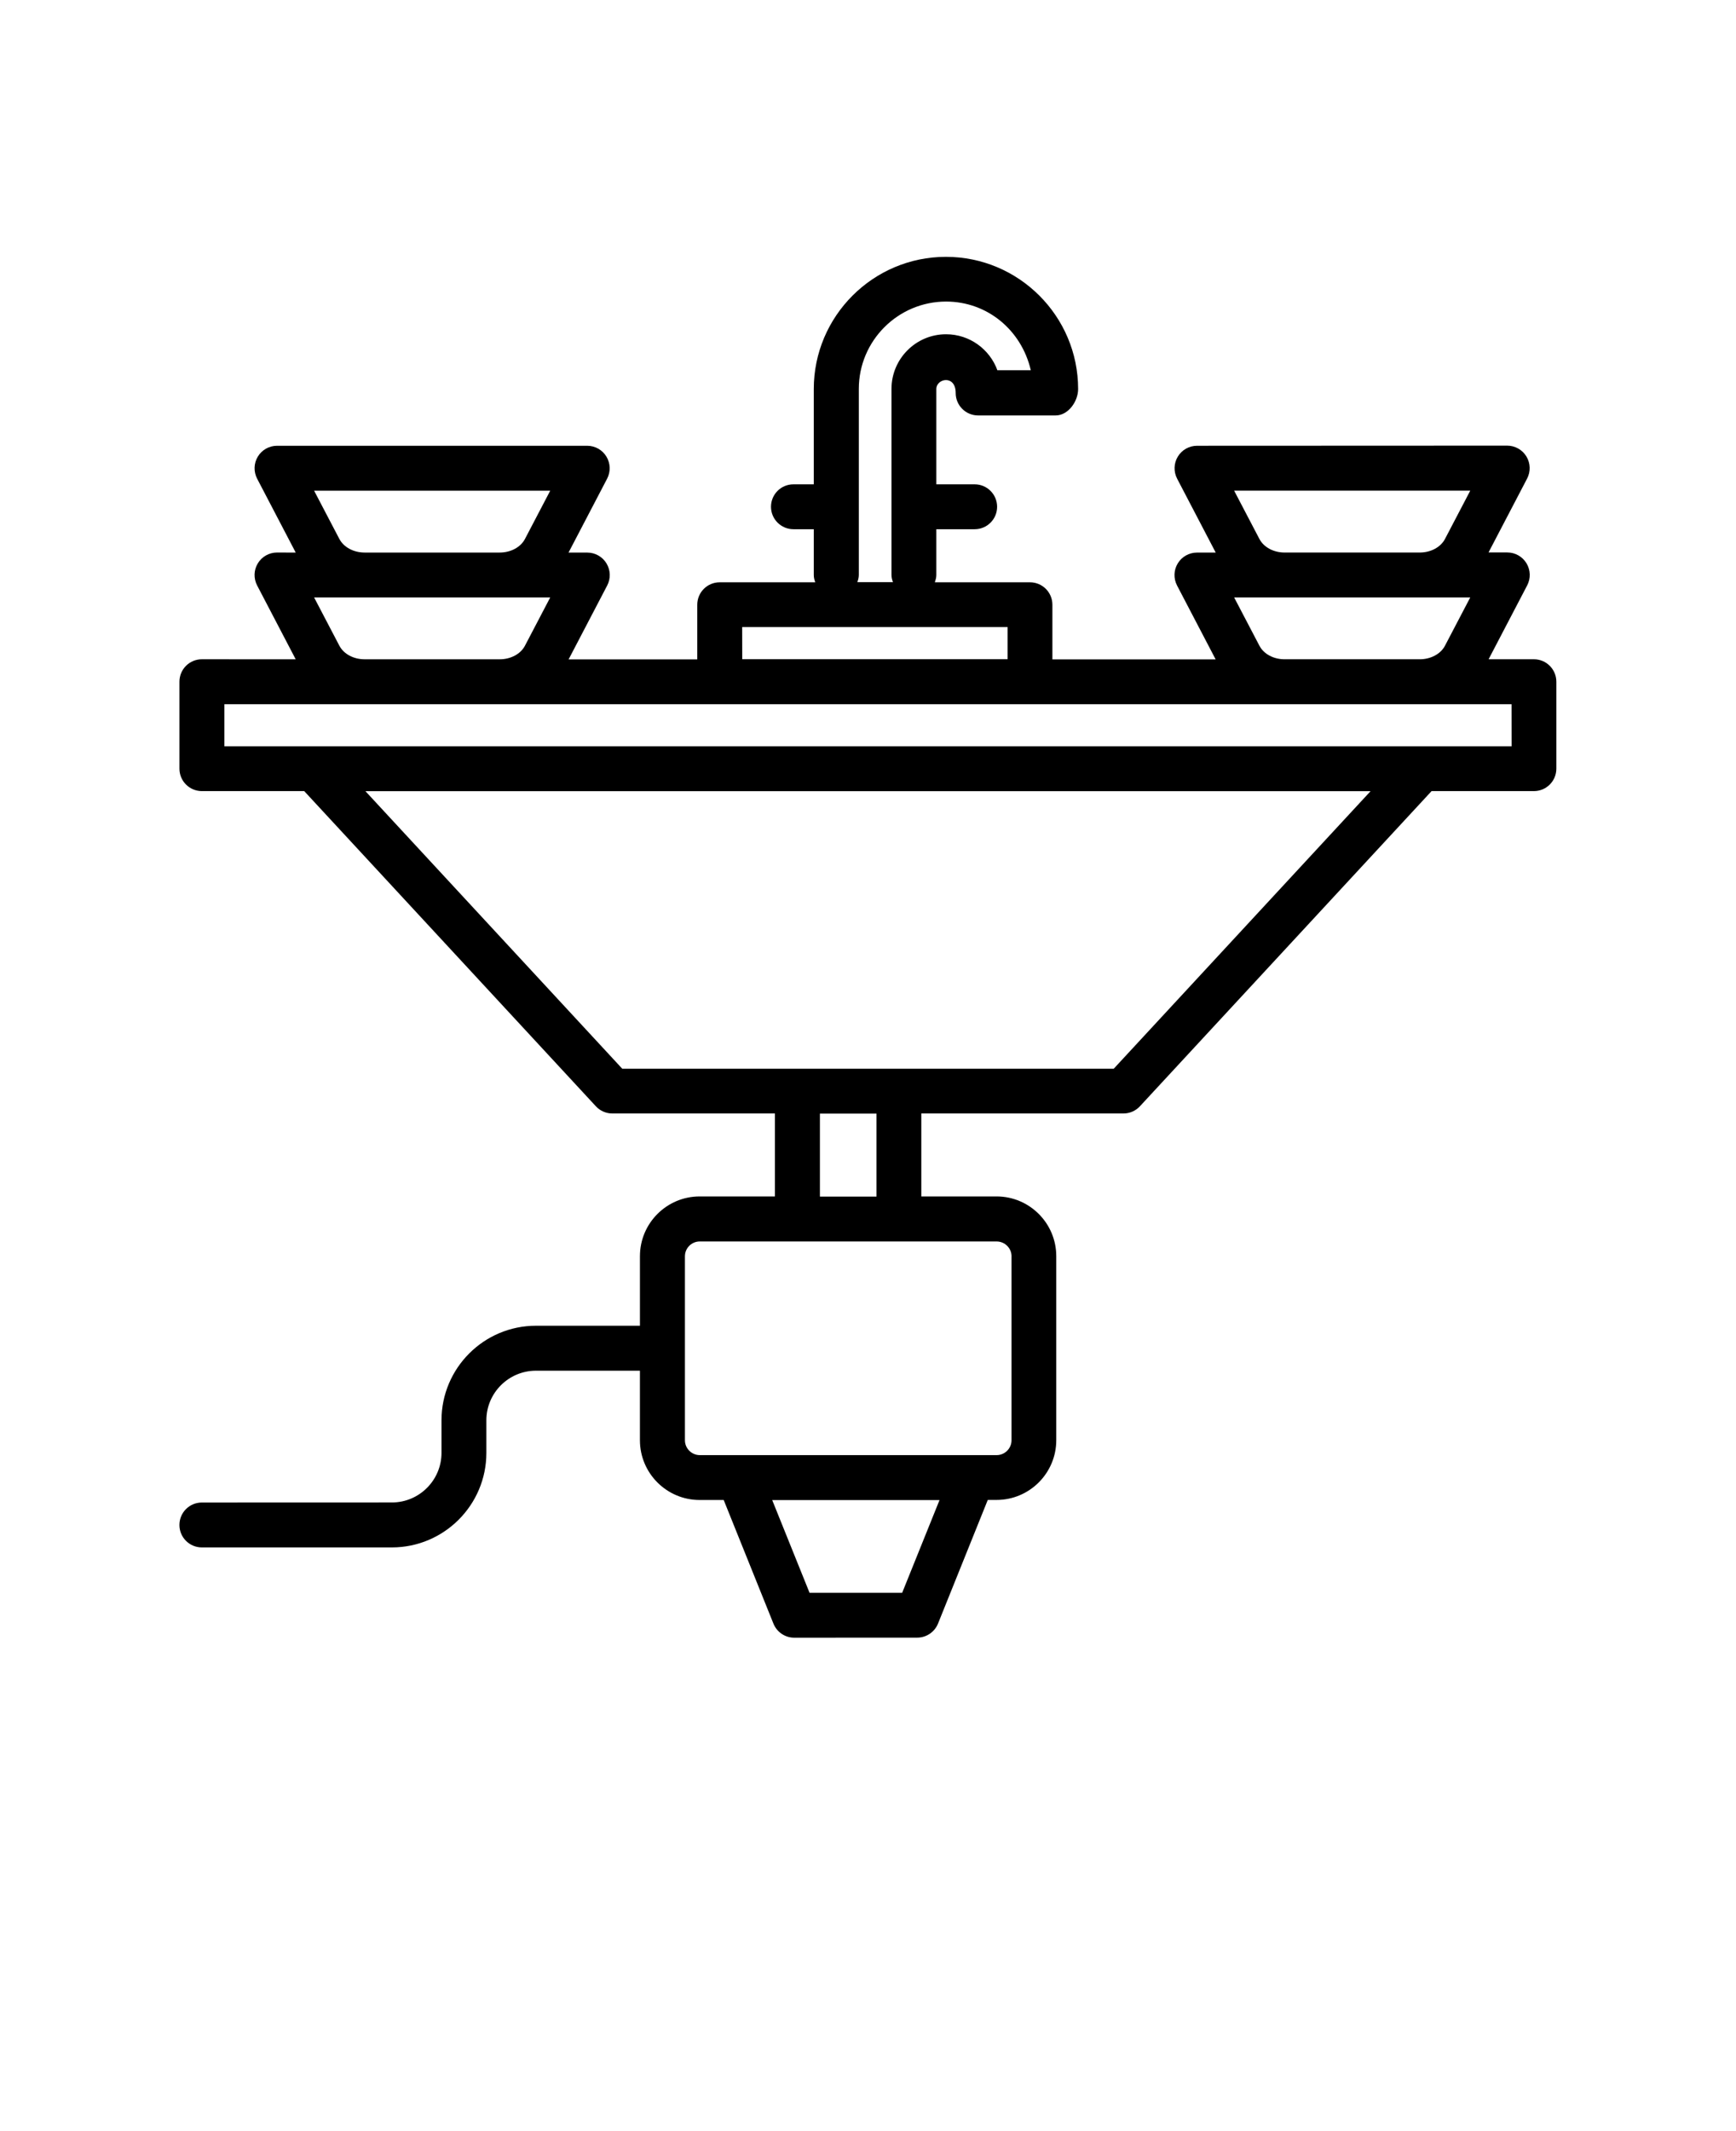
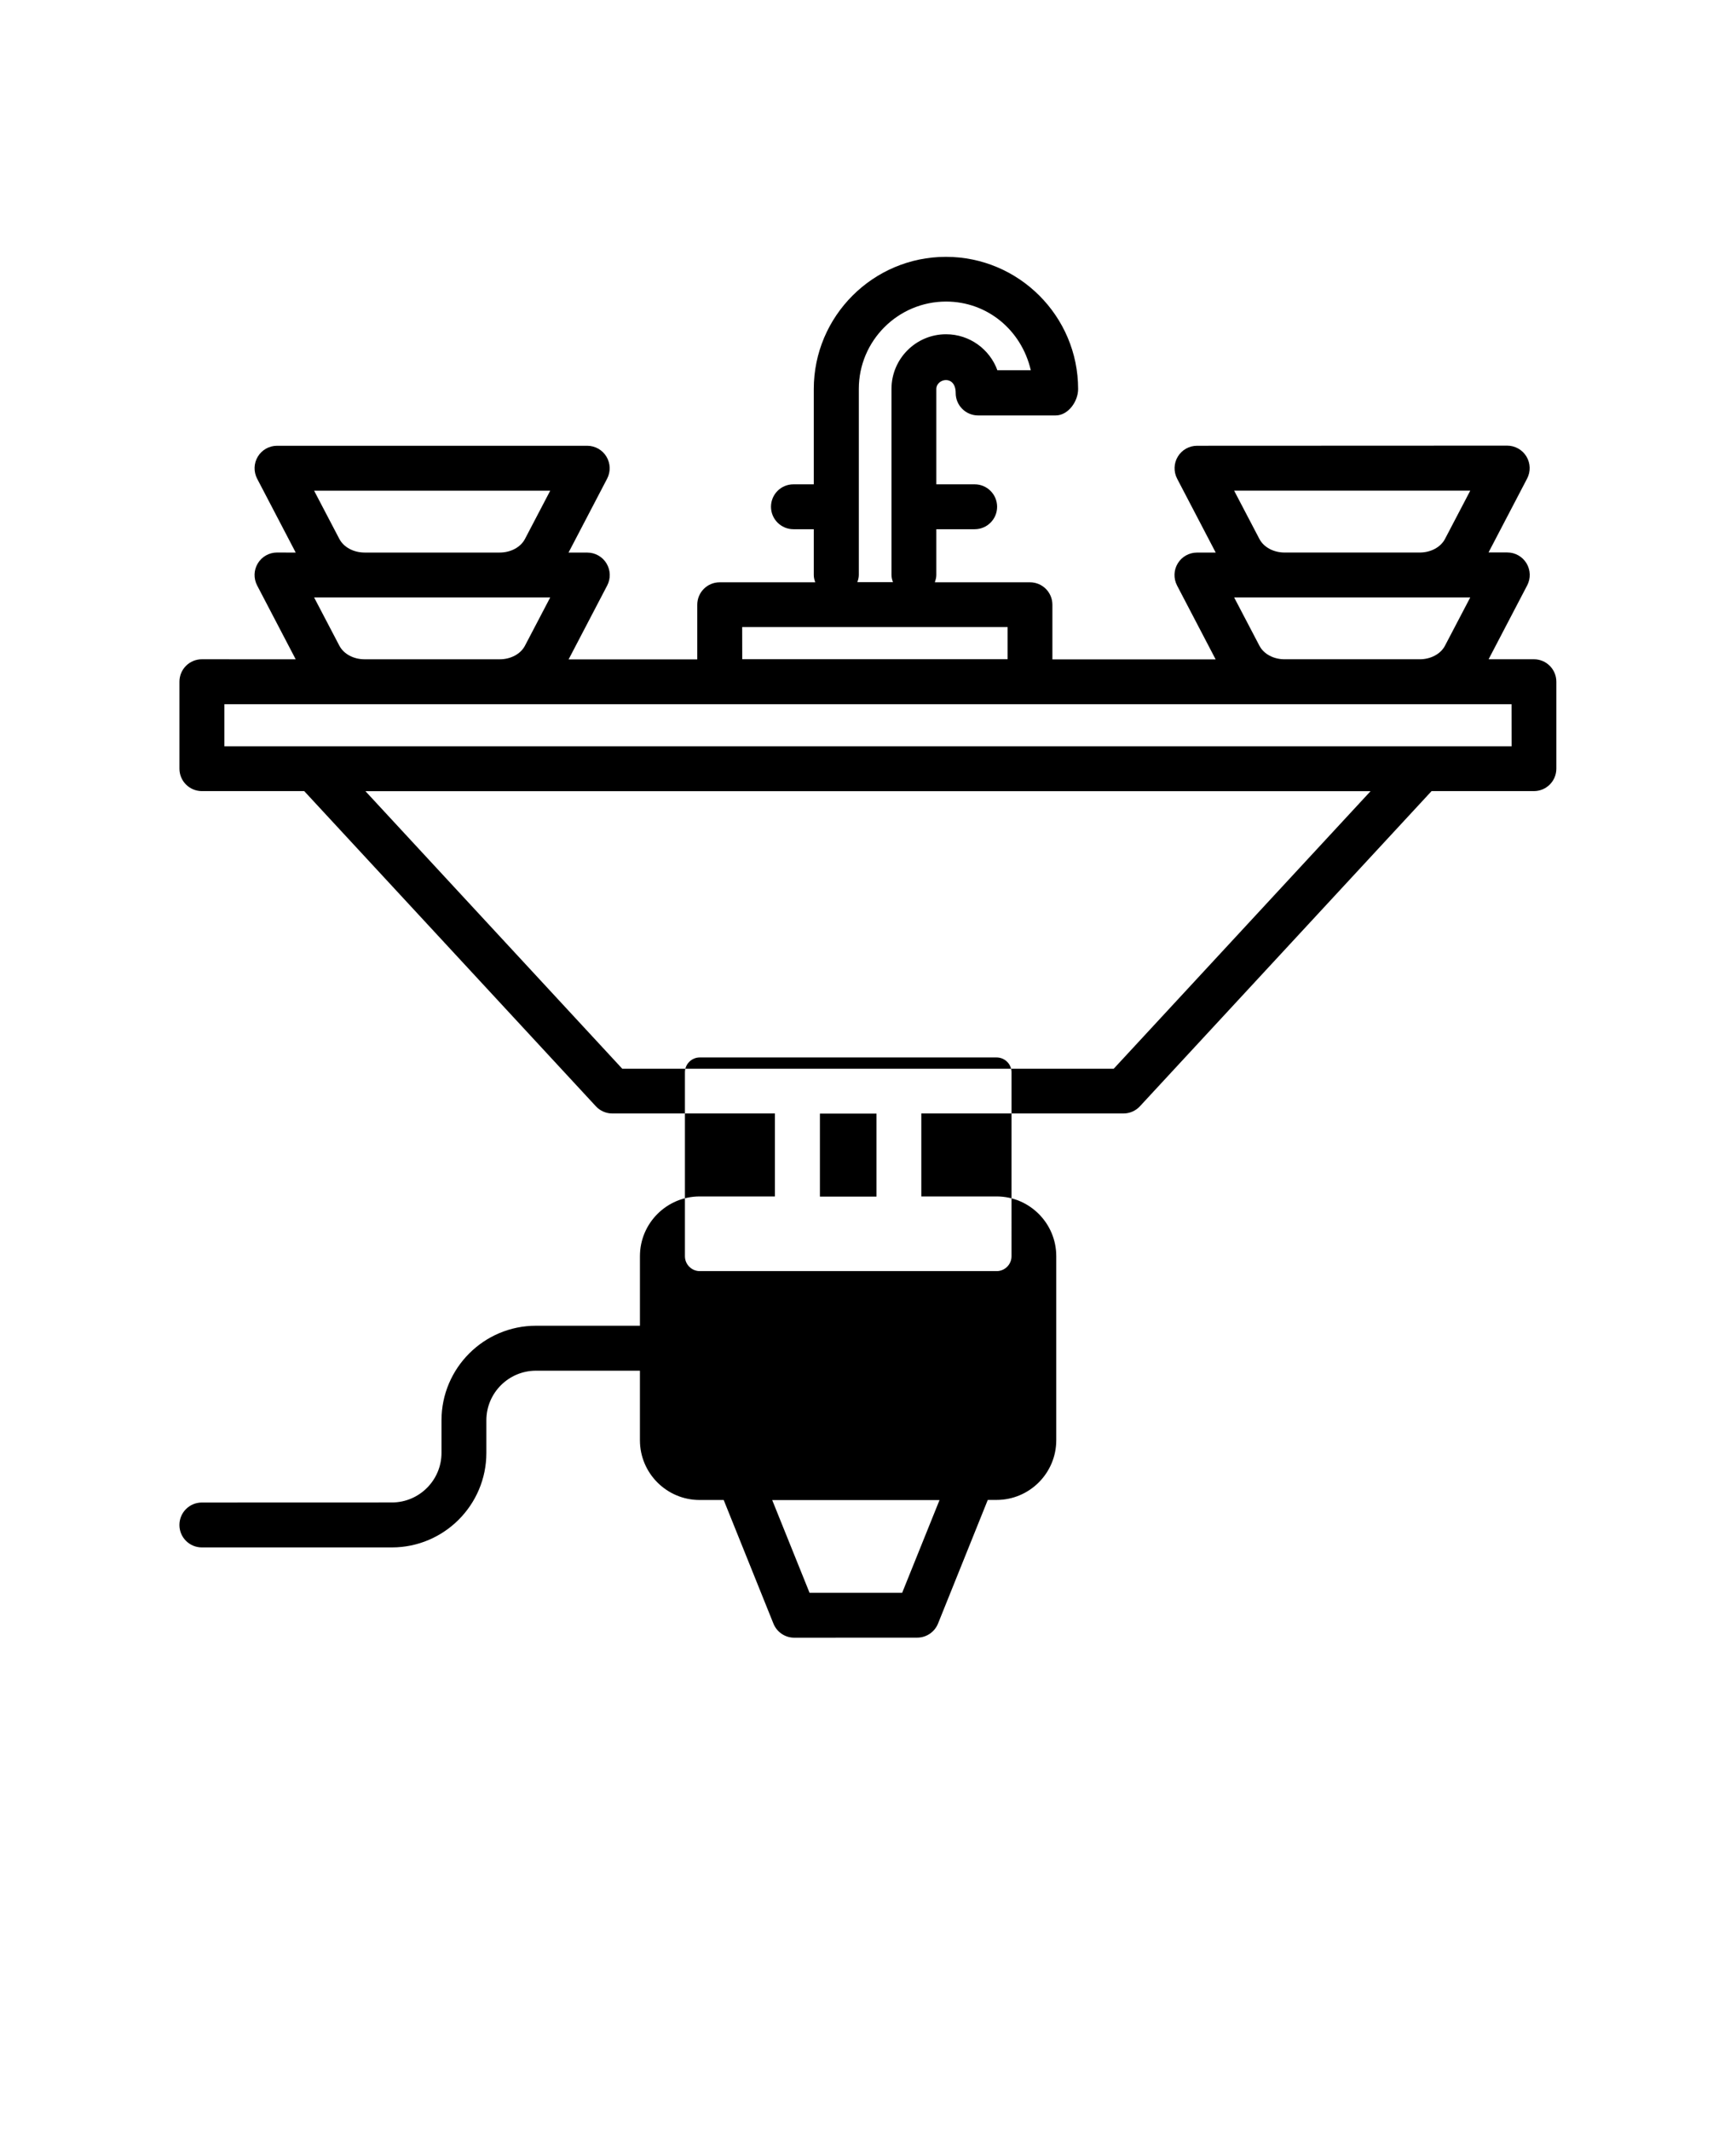
<svg xmlns="http://www.w3.org/2000/svg" version="1.1" viewBox="-5.0 -10.0 110.0 135.0">
-   <path d="m92.203 31.762h-2.879l2.445-4.68c0.23-0.441 0.215-0.969-0.043-1.398-0.258-0.426-0.719-0.688-1.219-0.688h-1.188l2.445-4.68c0.23-0.441 0.215-0.969-0.043-1.398-0.258-0.426-0.719-0.688-1.219-0.688l-19.652 0.008c-0.496 0-0.961 0.258-1.219 0.688-0.258 0.426-0.273 0.953-0.043 1.398l2.445 4.68h-1.188c-0.496 0-0.961 0.258-1.219 0.688-0.258 0.426-0.273 0.953-0.043 1.398l2.445 4.68h-10.344v-3.461c0-0.789-0.637-1.422-1.422-1.422h-6.027c0.047-0.145 0.094-0.297 0.094-0.453v-2.91h2.43c0.789 0 1.422-0.637 1.422-1.422 0-0.785-0.637-1.422-1.422-1.422h-2.43v-6.035c0-0.68 1.227-0.922 1.227 0.25 0 0.789 0.637 1.422 1.422 1.422h4.914c0.789 0 1.422-0.883 1.422-1.672 0-4.617-3.758-8.375-8.375-8.375-4.617 0-8.375 3.758-8.375 8.375v6.035h-1.289c-0.789 0-1.422 0.637-1.422 1.422 0 0.785 0.637 1.422 1.422 1.422h1.289v2.91c0 0.164 0.043 0.312 0.094 0.453h-6.055c-0.789 0-1.422 0.637-1.422 1.422v3.461h-8.152l2.445-4.68c0.23-0.441 0.215-0.969-0.043-1.398-0.258-0.426-0.719-0.688-1.219-0.688h-1.188l2.445-4.68c0.23-0.441 0.215-0.969-0.043-1.398-0.258-0.426-0.719-0.688-1.219-0.688h-19.652c-0.496 0-0.961 0.258-1.219 0.688-0.258 0.426-0.273 0.953-0.043 1.398l2.445 4.68-1.184-0.004c-0.496 0-0.961 0.258-1.219 0.688-0.258 0.426-0.273 0.953-0.043 1.398l2.445 4.68-5.945-0.004c-0.789 0-1.422 0.637-1.422 1.422v5.508c0 0.789 0.637 1.422 1.422 1.422h6.484l18.484 19.969c0.266 0.289 0.648 0.453 1.043 0.453h10.297v5.254h-4.766c-2.086 0-3.785 1.695-3.785 3.785v4.406h-6.586c-3.305 0-5.988 2.688-5.988 5.988v2.066c0 1.73-1.41 3.141-3.141 3.141l-12.043 0.004c-0.789 0-1.422 0.637-1.422 1.422 0 0.789 0.637 1.422 1.422 1.422h12.039c3.305 0 5.988-2.688 5.988-5.988v-2.066c0-1.73 1.41-3.141 3.144-3.141h6.586v4.406c0 2.086 1.695 3.785 3.785 3.785h1.523l3.152 7.832c0.219 0.539 0.738 0.891 1.32 0.891l7.789-0.004c0.578 0 1.102-0.352 1.32-0.891l3.152-7.832h0.555c2.086 0 3.785-1.695 3.785-3.785v-11.656c0-2.086-1.695-3.785-3.785-3.785h-4.766v-5.254h12.805c0.395 0 0.773-0.164 1.043-0.453l18.484-19.969h6.484c0.789 0 1.422-0.637 1.422-1.422v-5.508c0-0.785-0.637-1.422-1.422-1.422zm-17.398-7.613-1.605-3.066h14.961l-1.605 3.066c-0.273 0.516-0.898 0.852-1.594 0.852h-8.57c-0.691 0-1.316-0.336-1.586-0.852zm0 6.762-1.605-3.066h14.961l-1.605 3.066c-0.273 0.516-0.898 0.852-1.594 0.852h-8.57c-0.691 0-1.316-0.332-1.586-0.852zm-25.387-4.488v-11.789c0-3.047 2.481-5.531 5.531-5.531 2.594 0 4.773 1.793 5.367 4.352h-2.117c-0.484-1.328-1.758-2.281-3.254-2.281-1.906 0-3.457 1.551-3.457 3.461v11.789c0 0.164 0.043 0.312 0.094 0.453h-2.258c0.051-0.141 0.094-0.293 0.094-0.453zm-7.387 3.297h16.816v2.039h-16.816l-0.004-2.039zm-25.523-5.57-1.605-3.066h14.961l-1.605 3.066c-0.273 0.516-0.898 0.852-1.594 0.852h-8.562c-0.695 0-1.32-0.336-1.594-0.852zm0 6.762-1.605-3.066h14.961l-1.605 3.066c-0.273 0.516-0.898 0.852-1.594 0.852h-8.562c-0.695 0-1.32-0.332-1.594-0.852zm35.656 59.988h-5.867l-2.367-5.875h10.602zm6.93-21.32v11.656c0 0.516-0.422 0.941-0.941 0.941h-18.812c-0.516 0-0.941-0.422-0.941-0.941v-11.656c0-0.516 0.422-0.938 0.941-0.938h18.805c0.523 0 0.949 0.422 0.949 0.938zm-8.555-3.781h-3.586v-5.254h3.586zm15.031-8.098h-31.141l-16.273-17.582h63.688zm25.211-20.426h-81.562v-2.664h81.559z" />
+   <path d="m92.203 31.762h-2.879l2.445-4.68c0.23-0.441 0.215-0.969-0.043-1.398-0.258-0.426-0.719-0.688-1.219-0.688h-1.188l2.445-4.68c0.23-0.441 0.215-0.969-0.043-1.398-0.258-0.426-0.719-0.688-1.219-0.688l-19.652 0.008c-0.496 0-0.961 0.258-1.219 0.688-0.258 0.426-0.273 0.953-0.043 1.398l2.445 4.68h-1.188c-0.496 0-0.961 0.258-1.219 0.688-0.258 0.426-0.273 0.953-0.043 1.398l2.445 4.68h-10.344v-3.461c0-0.789-0.637-1.422-1.422-1.422h-6.027c0.047-0.145 0.094-0.297 0.094-0.453v-2.91h2.43c0.789 0 1.422-0.637 1.422-1.422 0-0.785-0.637-1.422-1.422-1.422h-2.43v-6.035c0-0.68 1.227-0.922 1.227 0.25 0 0.789 0.637 1.422 1.422 1.422h4.914c0.789 0 1.422-0.883 1.422-1.672 0-4.617-3.758-8.375-8.375-8.375-4.617 0-8.375 3.758-8.375 8.375v6.035h-1.289c-0.789 0-1.422 0.637-1.422 1.422 0 0.785 0.637 1.422 1.422 1.422h1.289v2.91c0 0.164 0.043 0.312 0.094 0.453h-6.055c-0.789 0-1.422 0.637-1.422 1.422v3.461h-8.152l2.445-4.68c0.23-0.441 0.215-0.969-0.043-1.398-0.258-0.426-0.719-0.688-1.219-0.688h-1.188l2.445-4.68c0.23-0.441 0.215-0.969-0.043-1.398-0.258-0.426-0.719-0.688-1.219-0.688h-19.652c-0.496 0-0.961 0.258-1.219 0.688-0.258 0.426-0.273 0.953-0.043 1.398l2.445 4.68-1.184-0.004c-0.496 0-0.961 0.258-1.219 0.688-0.258 0.426-0.273 0.953-0.043 1.398l2.445 4.68-5.945-0.004c-0.789 0-1.422 0.637-1.422 1.422v5.508c0 0.789 0.637 1.422 1.422 1.422h6.484l18.484 19.969c0.266 0.289 0.648 0.453 1.043 0.453h10.297v5.254h-4.766c-2.086 0-3.785 1.695-3.785 3.785v4.406h-6.586c-3.305 0-5.988 2.688-5.988 5.988v2.066c0 1.73-1.41 3.141-3.141 3.141l-12.043 0.004c-0.789 0-1.422 0.637-1.422 1.422 0 0.789 0.637 1.422 1.422 1.422h12.039c3.305 0 5.988-2.688 5.988-5.988v-2.066c0-1.73 1.41-3.141 3.144-3.141h6.586v4.406c0 2.086 1.695 3.785 3.785 3.785h1.523l3.152 7.832c0.219 0.539 0.738 0.891 1.32 0.891l7.789-0.004c0.578 0 1.102-0.352 1.32-0.891l3.152-7.832h0.555c2.086 0 3.785-1.695 3.785-3.785v-11.656c0-2.086-1.695-3.785-3.785-3.785h-4.766v-5.254h12.805c0.395 0 0.773-0.164 1.043-0.453l18.484-19.969h6.484c0.789 0 1.422-0.637 1.422-1.422v-5.508c0-0.785-0.637-1.422-1.422-1.422zm-17.398-7.613-1.605-3.066h14.961l-1.605 3.066c-0.273 0.516-0.898 0.852-1.594 0.852h-8.57c-0.691 0-1.316-0.336-1.586-0.852zm0 6.762-1.605-3.066h14.961l-1.605 3.066c-0.273 0.516-0.898 0.852-1.594 0.852h-8.57c-0.691 0-1.316-0.332-1.586-0.852zm-25.387-4.488v-11.789c0-3.047 2.481-5.531 5.531-5.531 2.594 0 4.773 1.793 5.367 4.352h-2.117c-0.484-1.328-1.758-2.281-3.254-2.281-1.906 0-3.457 1.551-3.457 3.461v11.789c0 0.164 0.043 0.312 0.094 0.453h-2.258c0.051-0.141 0.094-0.293 0.094-0.453zm-7.387 3.297h16.816v2.039h-16.816l-0.004-2.039zm-25.523-5.57-1.605-3.066h14.961l-1.605 3.066c-0.273 0.516-0.898 0.852-1.594 0.852h-8.562c-0.695 0-1.32-0.336-1.594-0.852zm0 6.762-1.605-3.066h14.961l-1.605 3.066c-0.273 0.516-0.898 0.852-1.594 0.852h-8.562c-0.695 0-1.32-0.332-1.594-0.852zm35.656 59.988h-5.867l-2.367-5.875h10.602zm6.93-21.32c0 0.516-0.422 0.941-0.941 0.941h-18.812c-0.516 0-0.941-0.422-0.941-0.941v-11.656c0-0.516 0.422-0.938 0.941-0.938h18.805c0.523 0 0.949 0.422 0.949 0.938zm-8.555-3.781h-3.586v-5.254h3.586zm15.031-8.098h-31.141l-16.273-17.582h63.688zm25.211-20.426h-81.562v-2.664h81.559z" />
</svg>